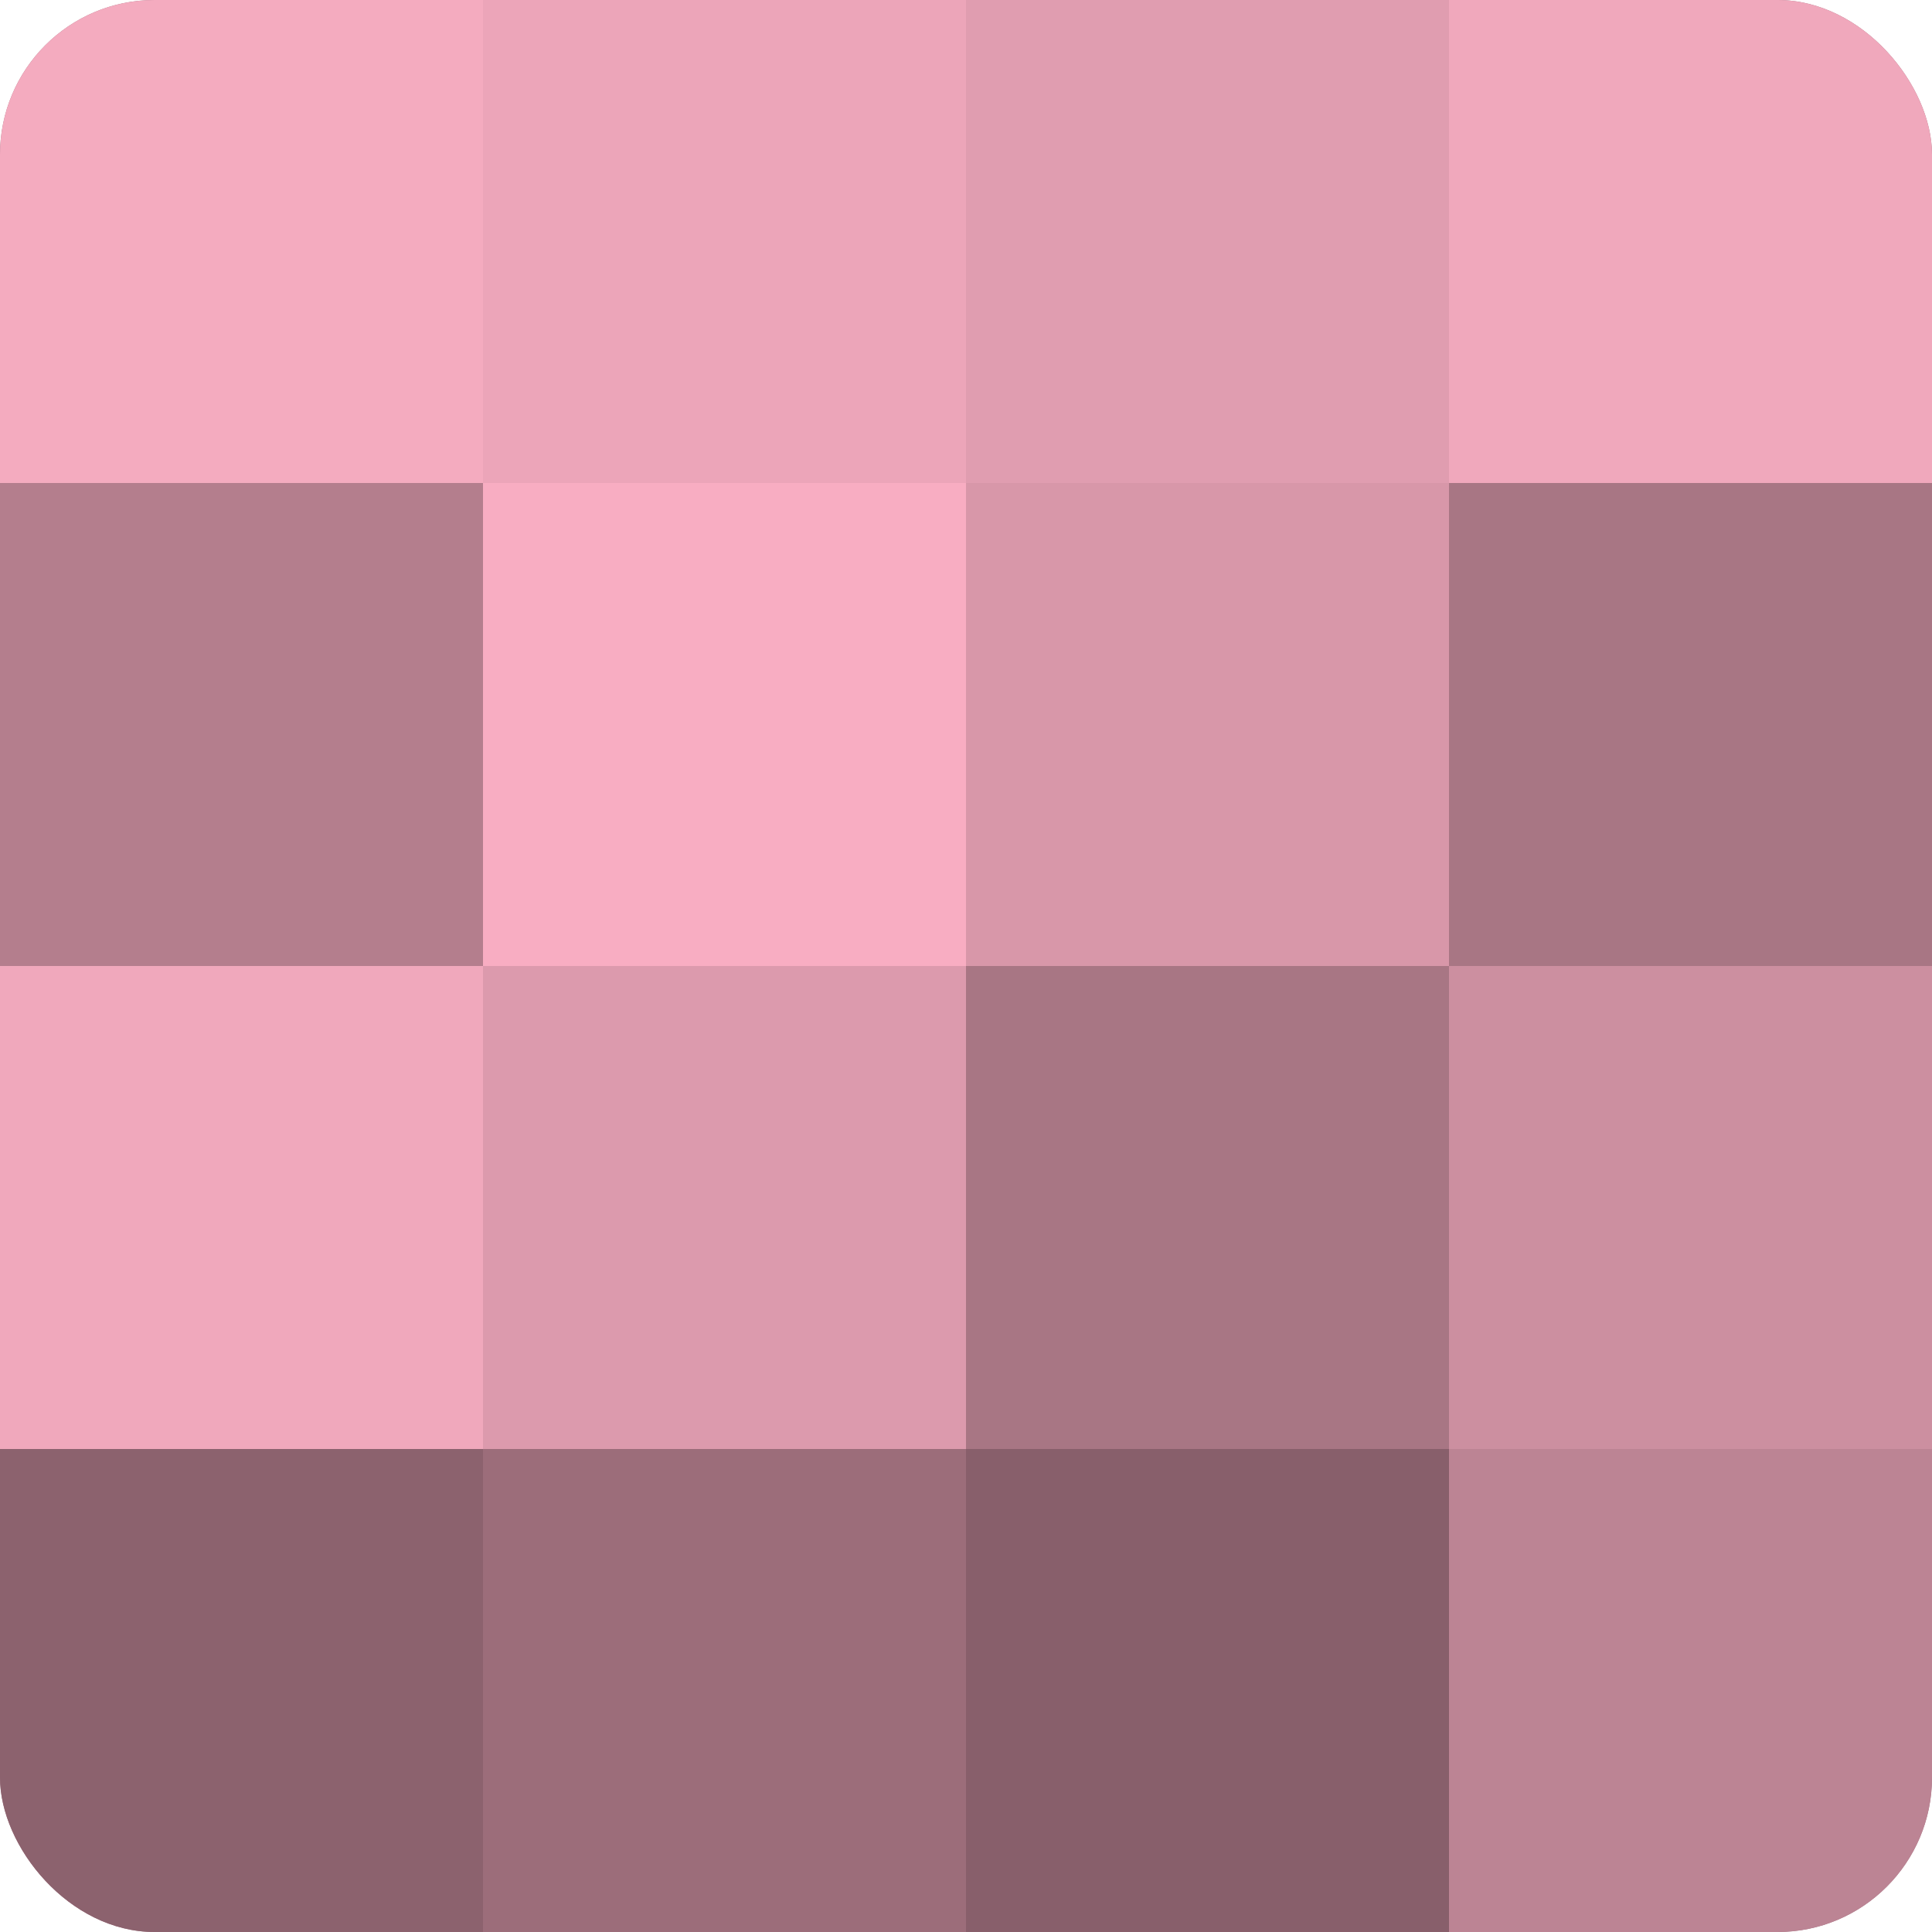
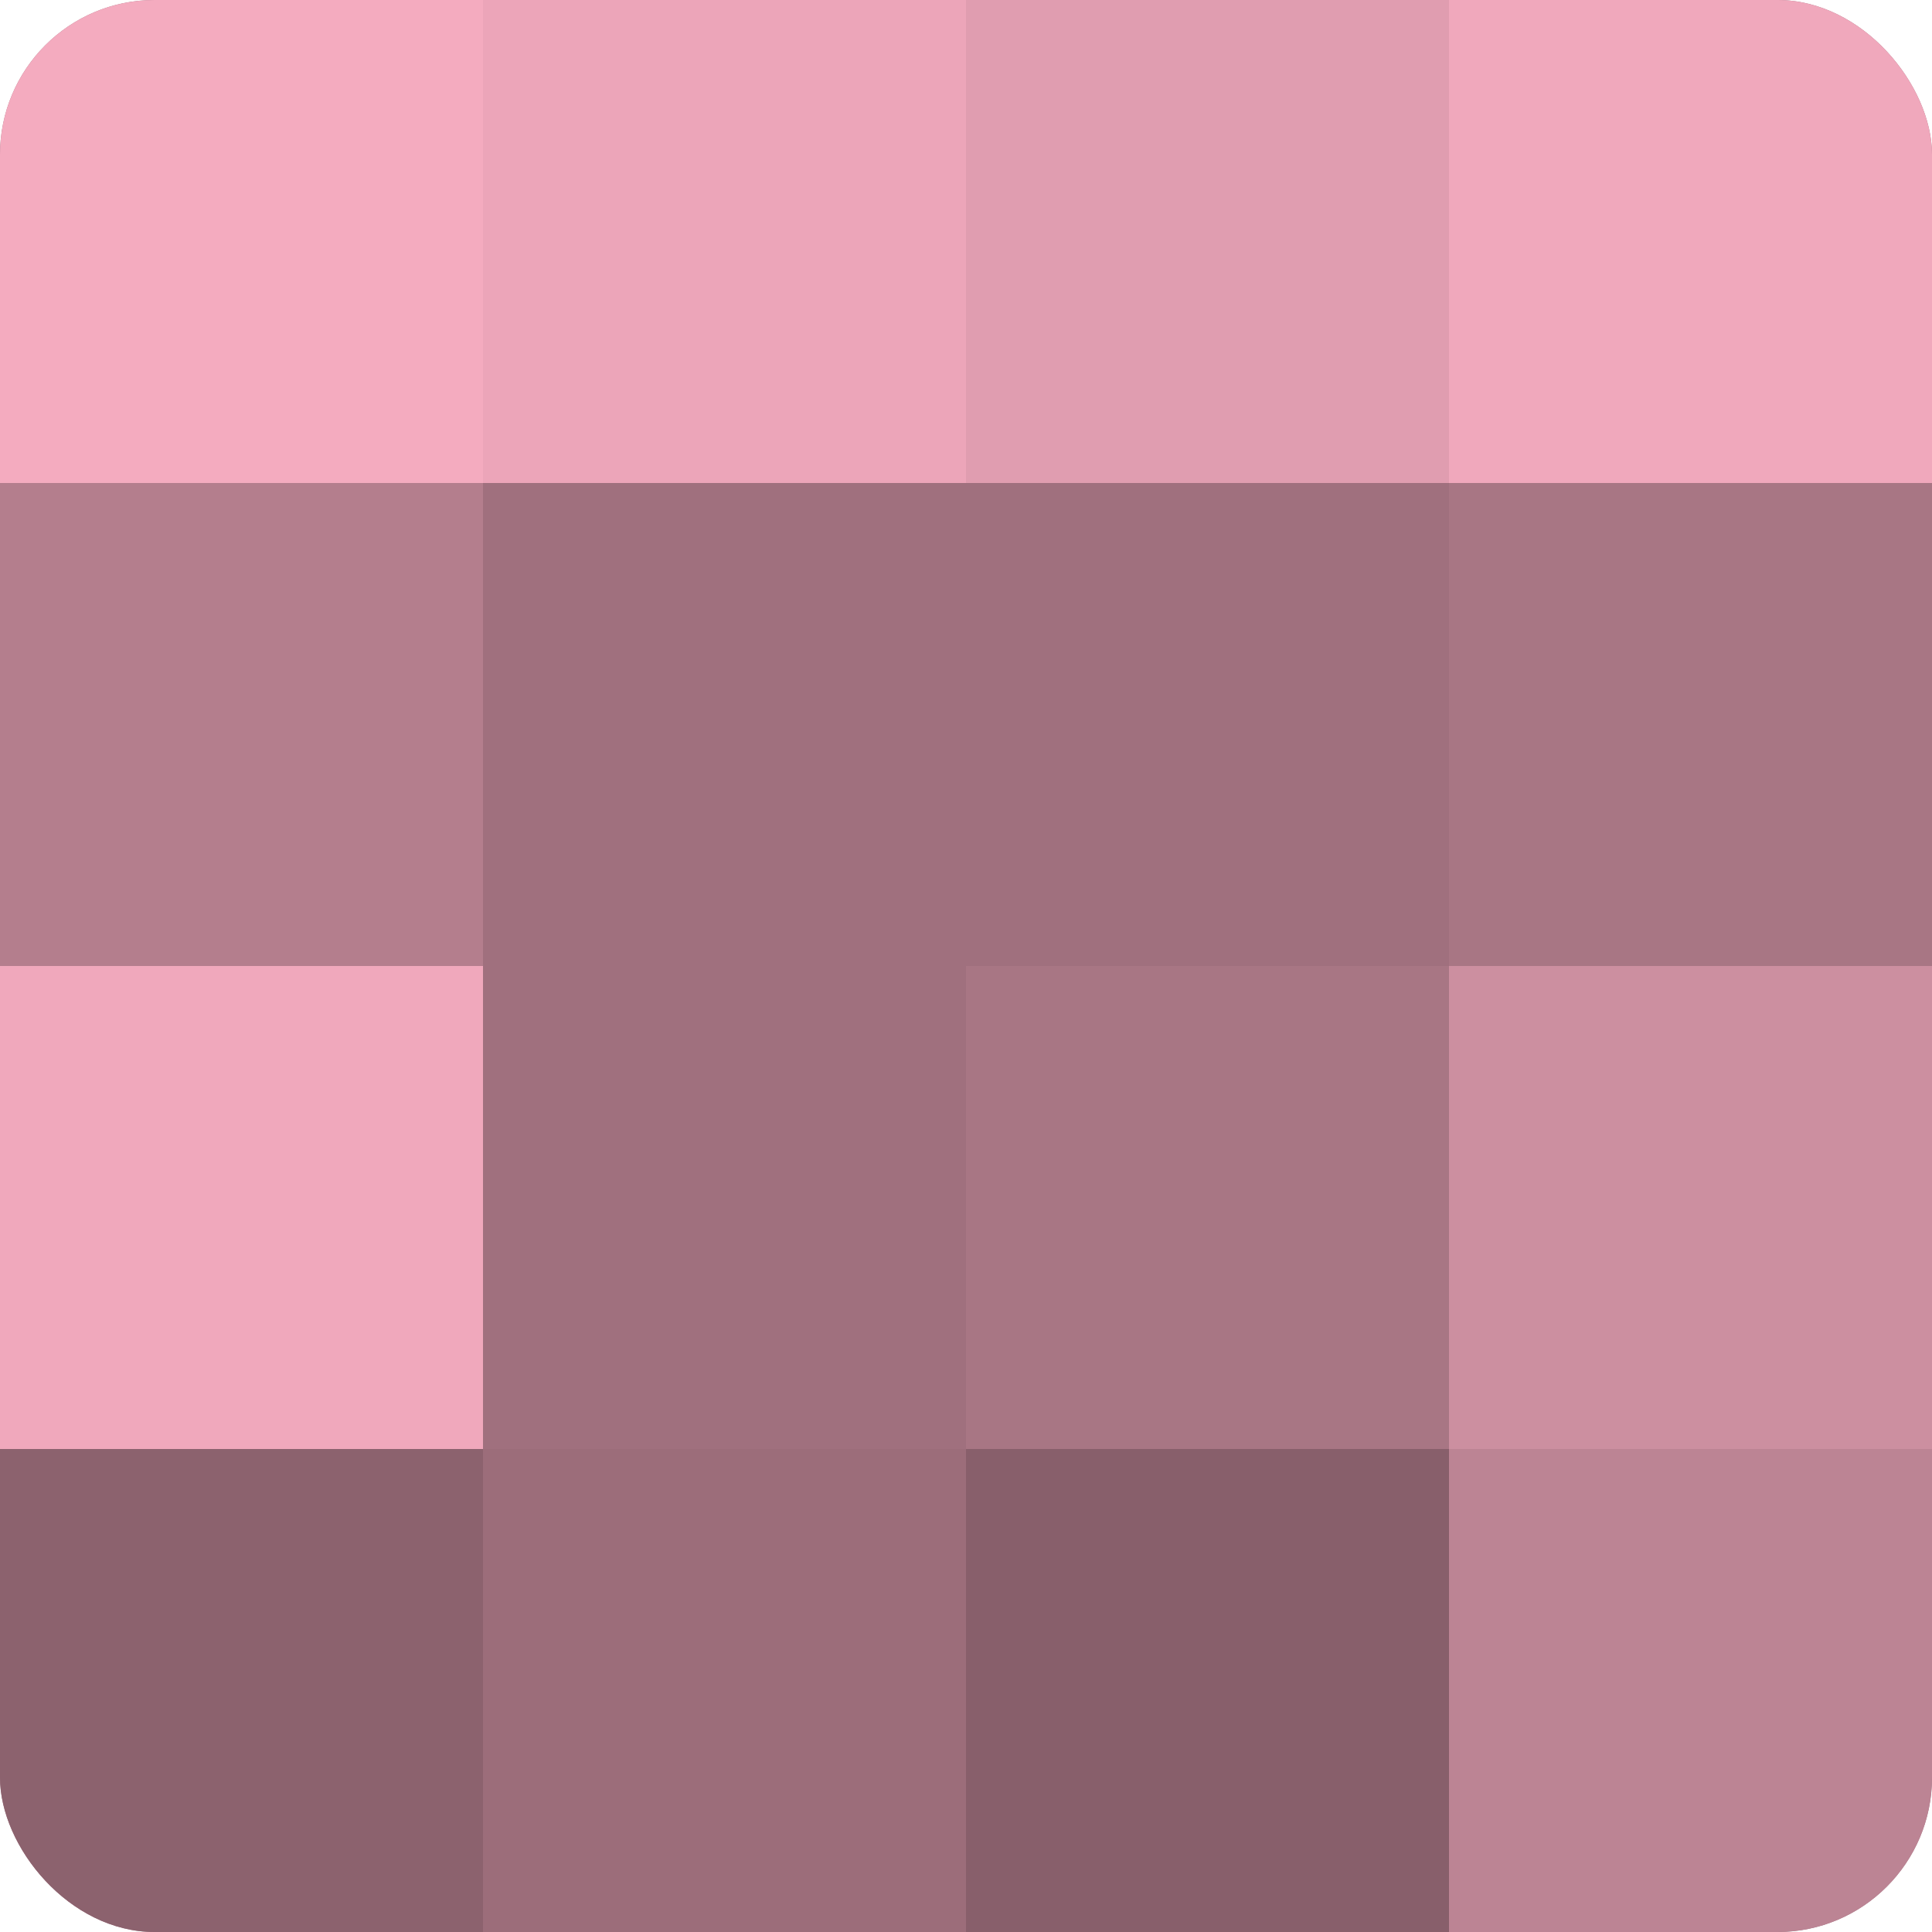
<svg xmlns="http://www.w3.org/2000/svg" width="60" height="60" viewBox="0 0 100 100" preserveAspectRatio="xMidYMid meet">
  <defs>
    <clipPath id="c" width="100" height="100">
      <rect width="100" height="100" rx="8" ry="8" />
    </clipPath>
  </defs>
  <g clip-path="url(#c)">
    <rect width="100" height="100" fill="#a0707e" />
    <rect width="25" height="25" fill="#f4abbf" />
    <rect y="25" width="25" height="25" fill="#b47e8d" />
    <rect y="50" width="25" height="25" fill="#f0a8bc" />
    <rect y="75" width="25" height="25" fill="#8c626e" />
    <rect x="25" width="25" height="25" fill="#eca5b9" />
-     <rect x="25" y="25" width="25" height="25" fill="#f8adc2" />
-     <rect x="25" y="50" width="25" height="25" fill="#dc9aad" />
    <rect x="25" y="75" width="25" height="25" fill="#9c6d7a" />
    <rect x="50" width="25" height="25" fill="#e09db0" />
-     <rect x="50" y="25" width="25" height="25" fill="#d897a9" />
    <rect x="50" y="50" width="25" height="25" fill="#a87684" />
    <rect x="50" y="75" width="25" height="25" fill="#885f6b" />
    <rect x="75" width="25" height="25" fill="#f0a8bc" />
    <rect x="75" y="25" width="25" height="25" fill="#a87684" />
    <rect x="75" y="50" width="25" height="25" fill="#cc8fa0" />
    <rect x="75" y="75" width="25" height="25" fill="#bc8494" />
  </g>
</svg>